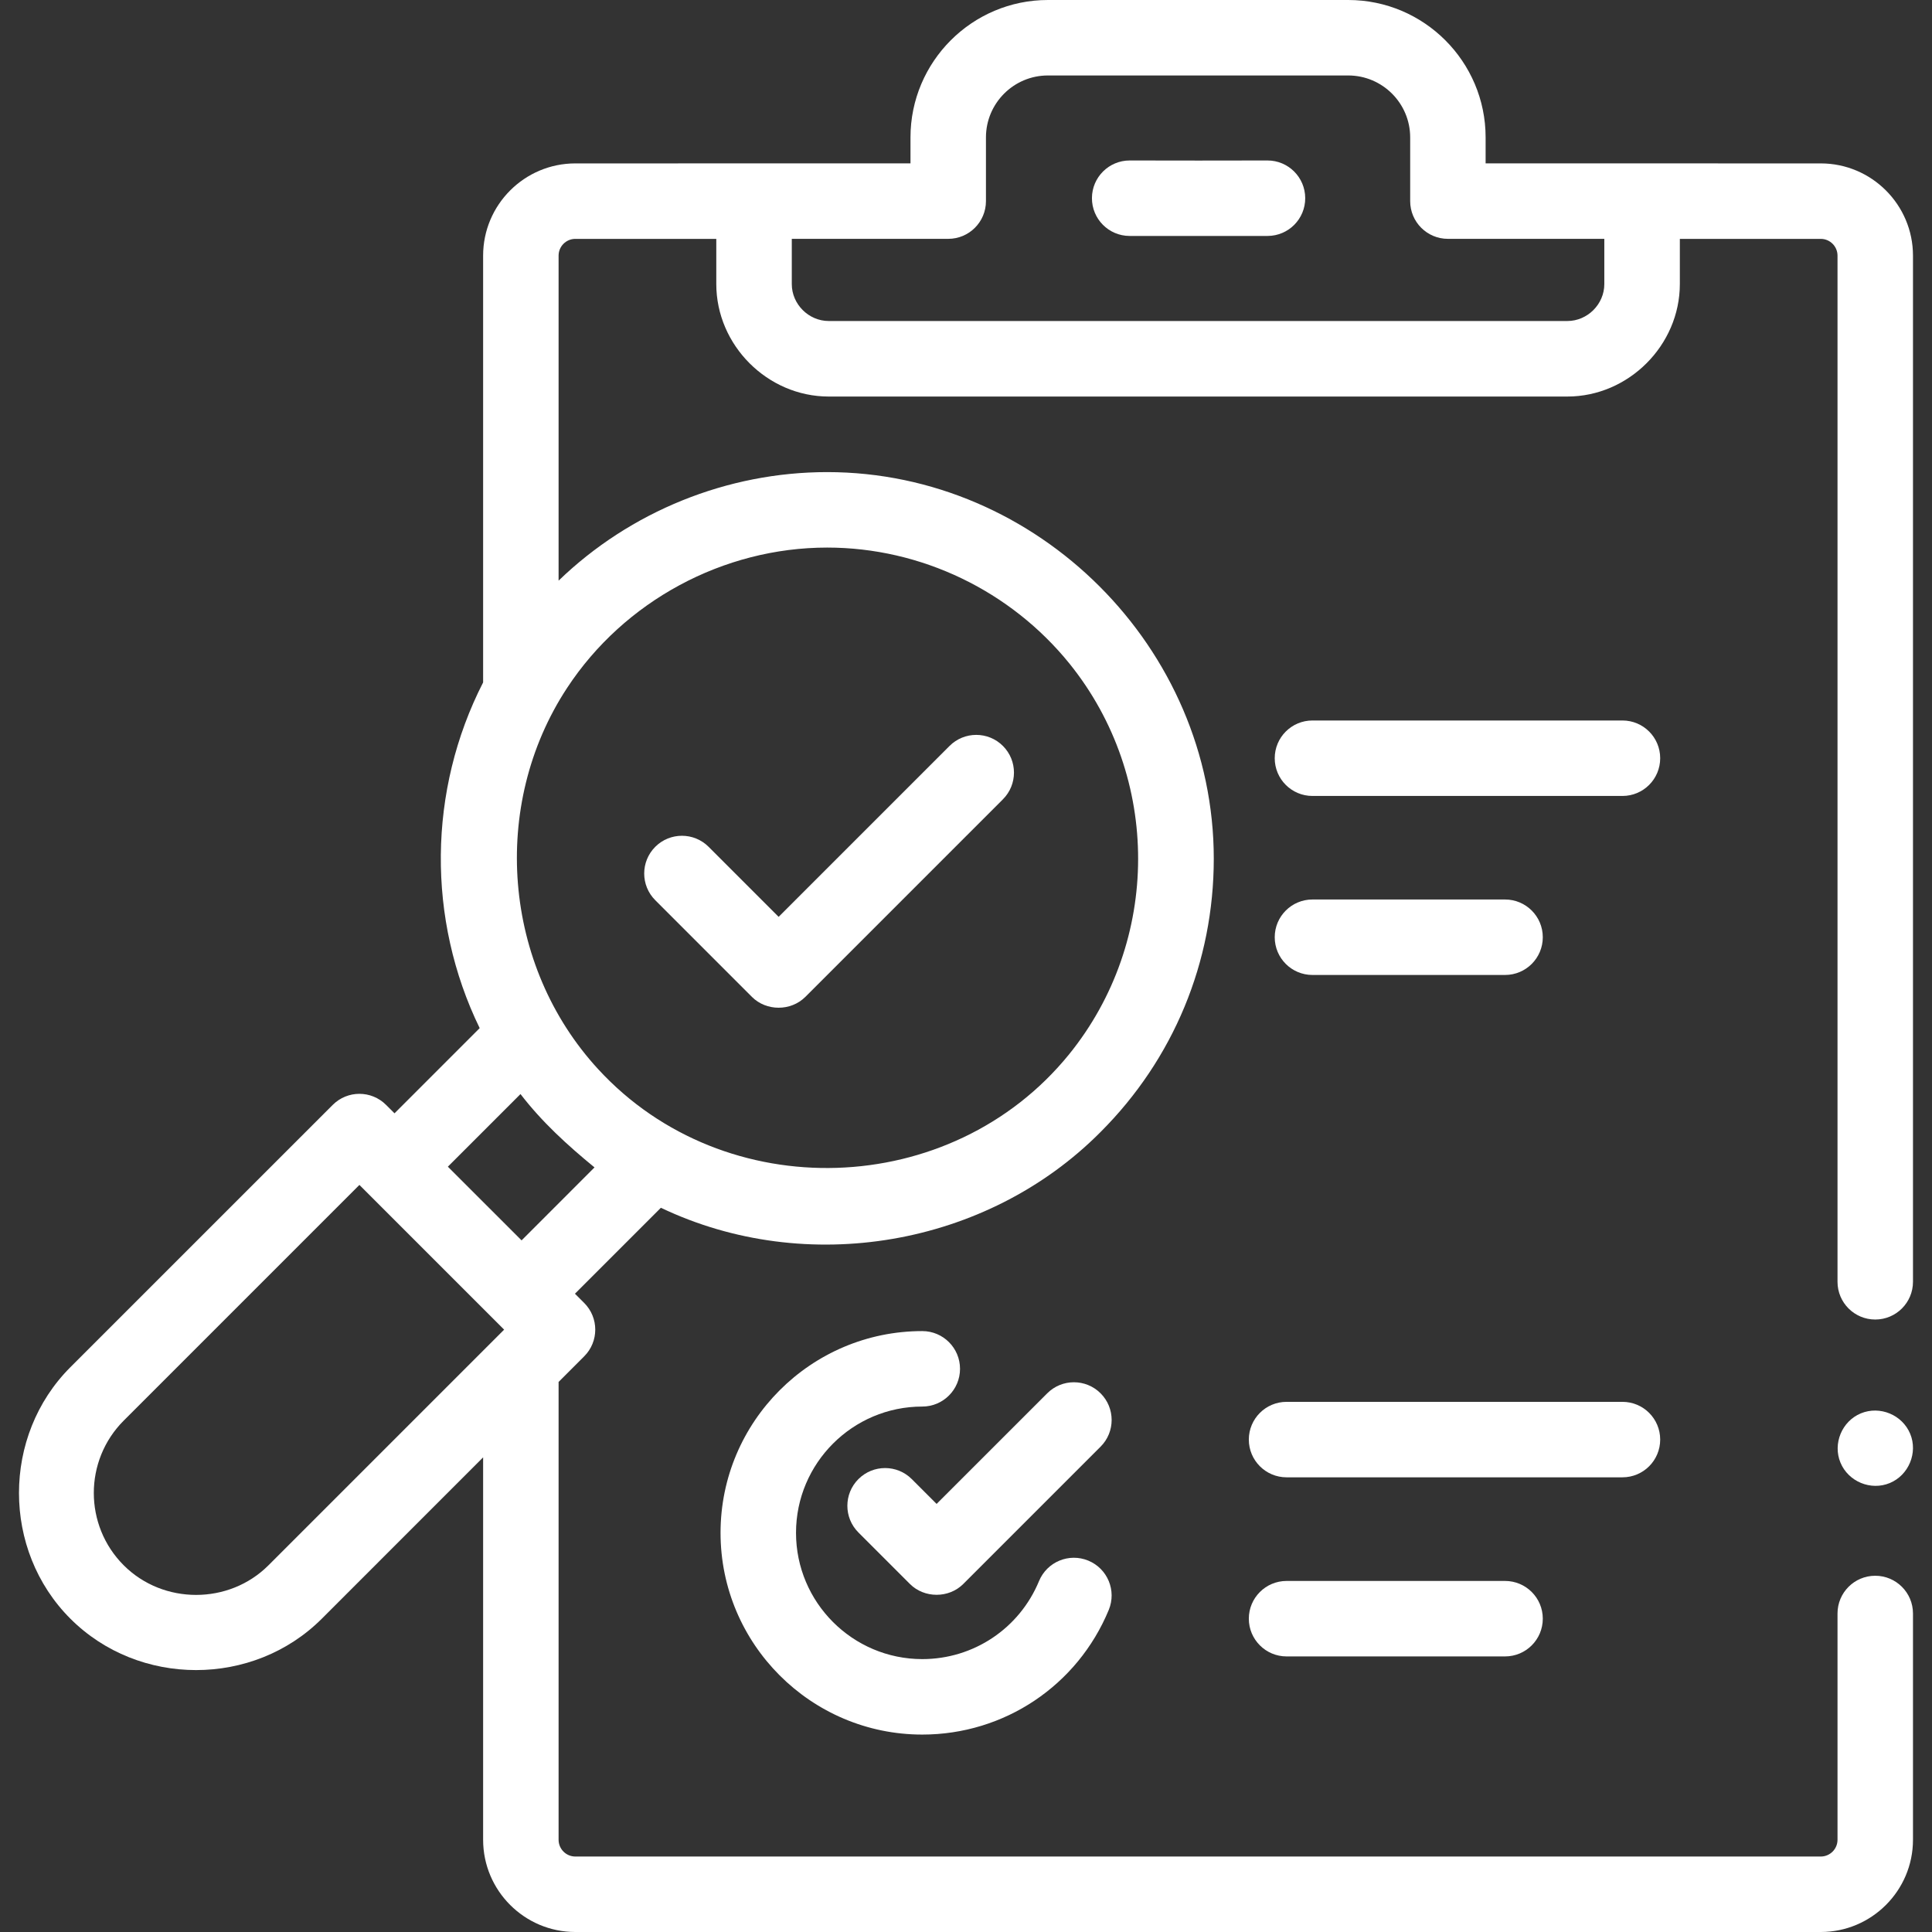
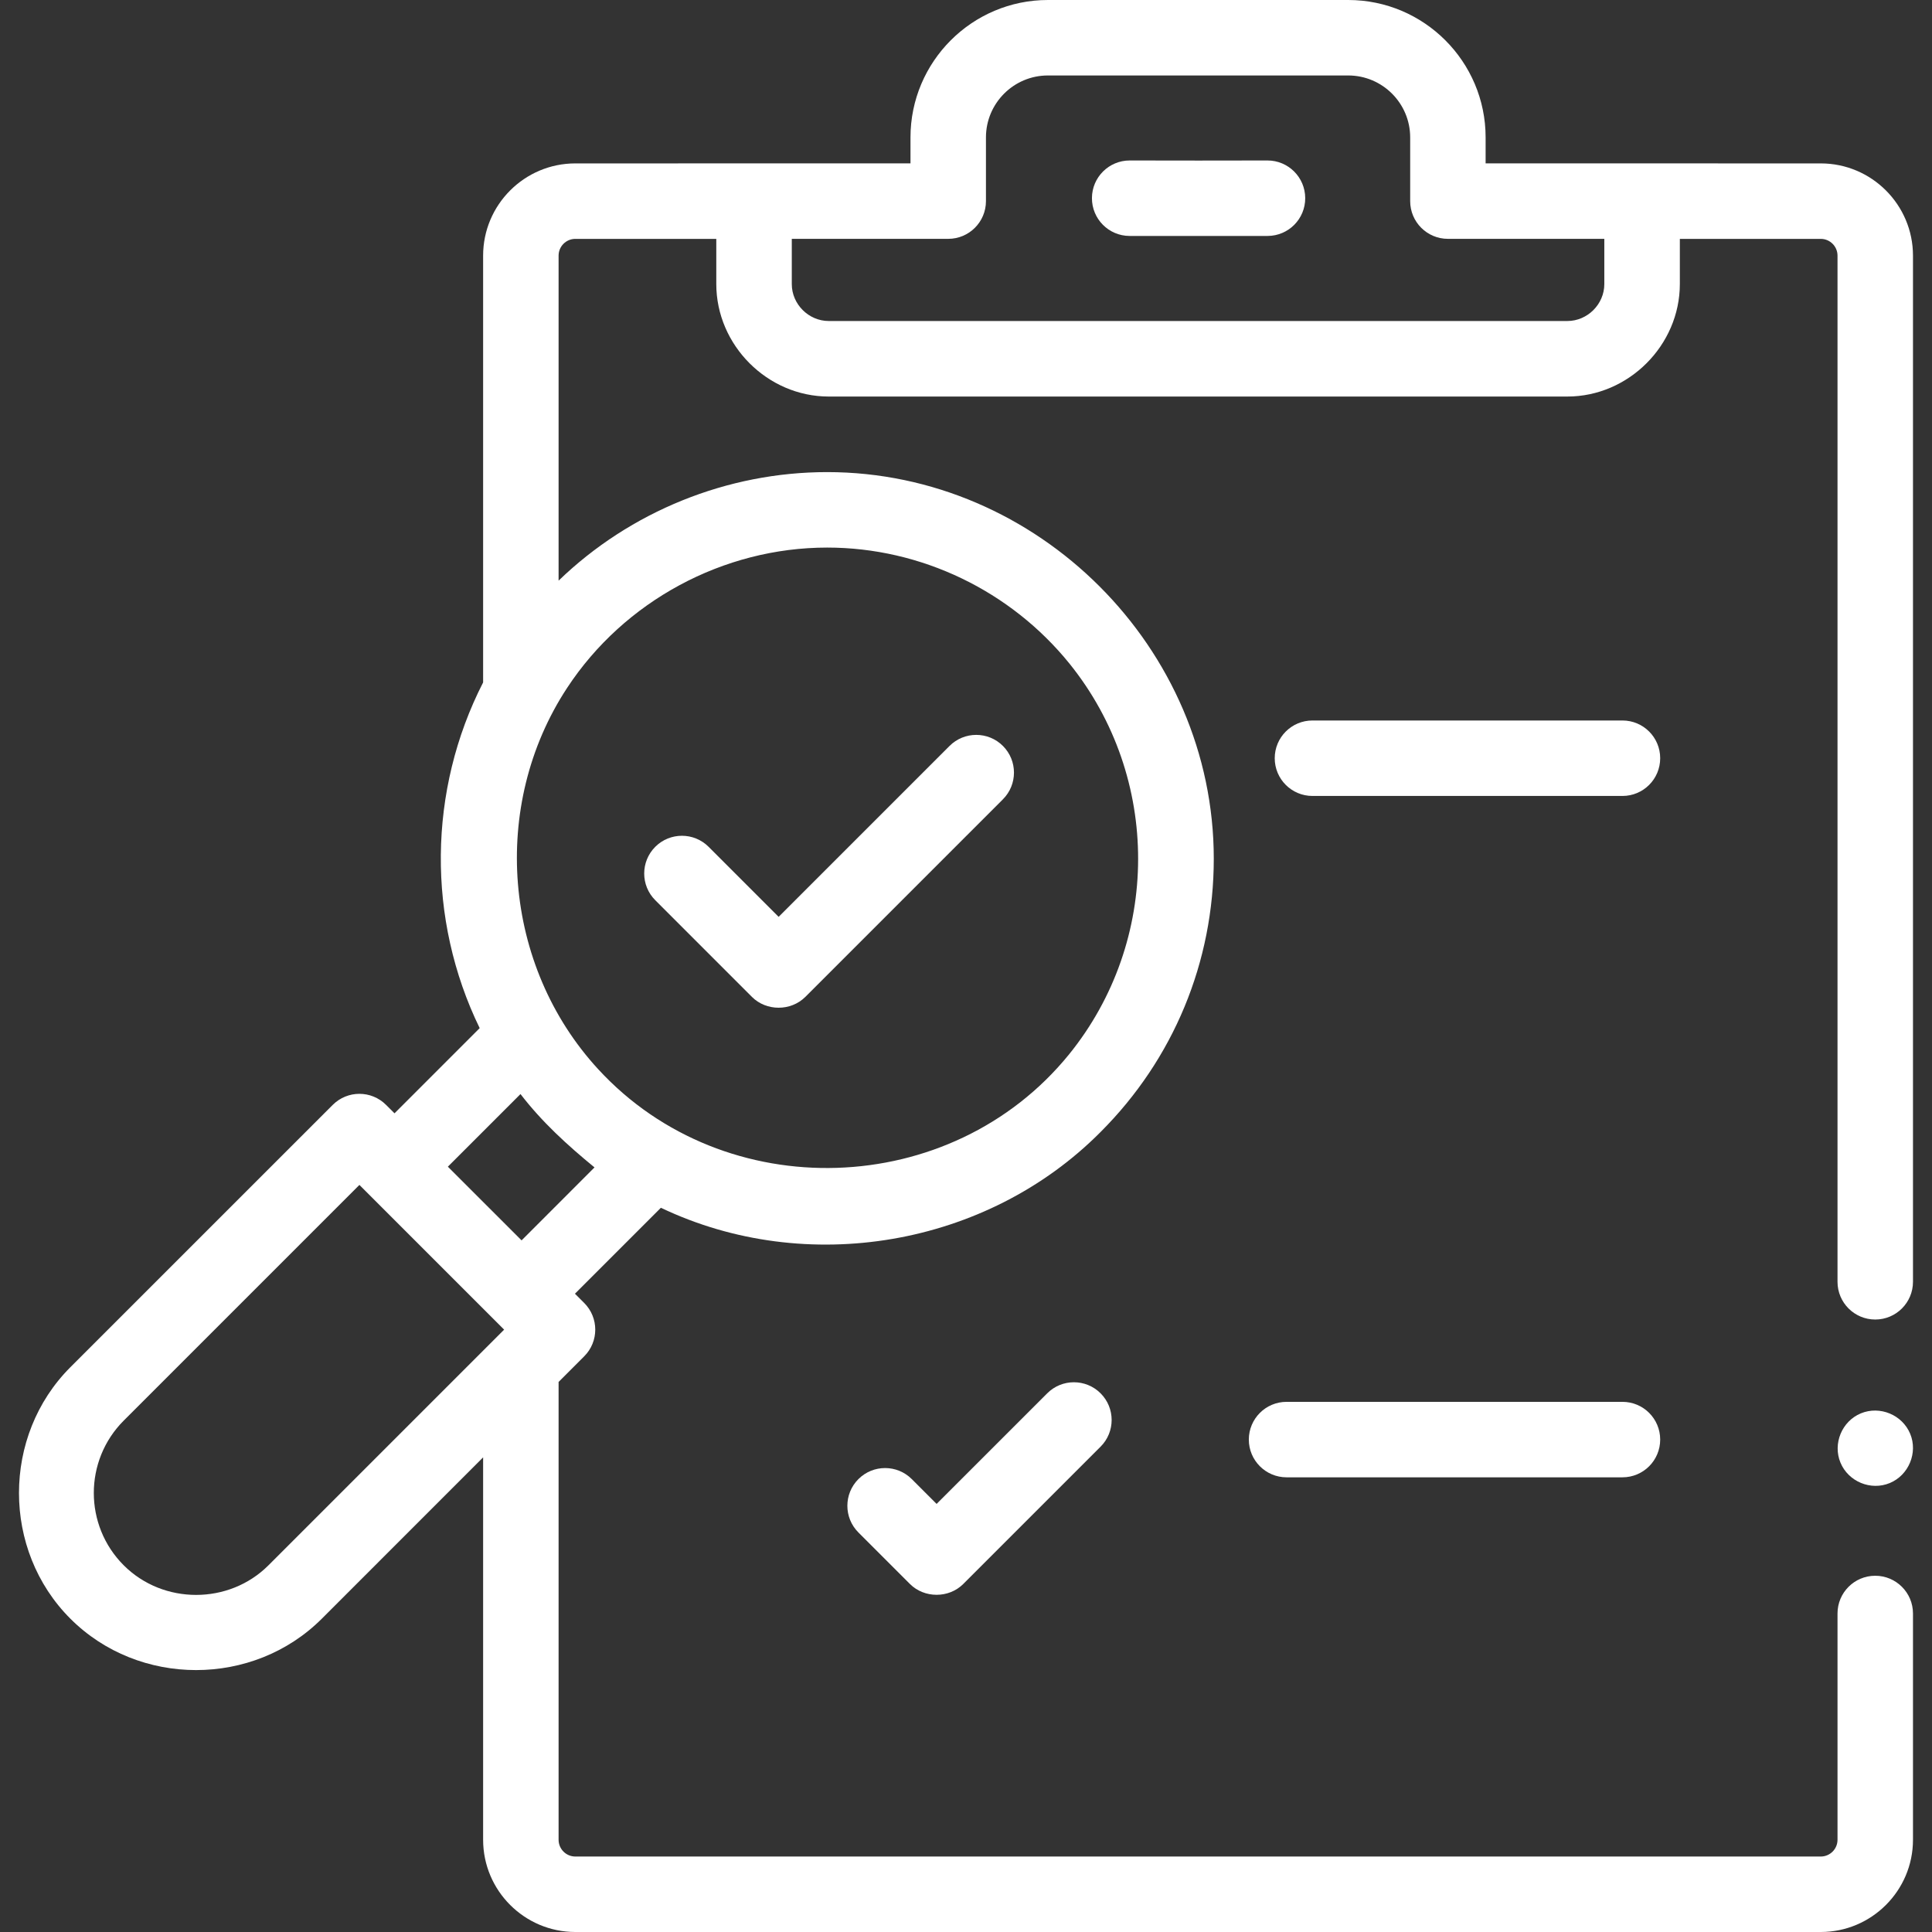
<svg xmlns="http://www.w3.org/2000/svg" width="64" height="64" viewBox="0 0 64 64" fill="none">
  <rect x="0" y="0" width="64" height="64" fill="#333333" stroke="none" />
  <g clip-path="url(#clip0_1181_64142)">
    <path d="M62.12 52.199C61.429 52.199 60.87 52.759 60.87 53.449V60.945C60.87 61.251 60.621 61.5 60.315 61.5H19.059C18.753 61.5 18.504 61.251 18.504 60.945V45.779L19.352 44.93C19.841 44.442 19.841 43.651 19.352 43.162L19.046 42.856L21.893 40.009C26.713 42.309 32.691 41.292 36.457 37.5C38.876 35.082 40.208 31.866 40.208 28.445C40.208 21.464 34.383 15.639 27.401 15.639C24.097 15.639 20.881 16.938 18.504 19.235V8.468C18.504 8.162 18.753 7.913 19.059 7.913H23.728V9.409C23.728 11.438 25.425 13.136 27.453 13.136H51.92C53.948 13.136 55.647 11.437 55.647 9.409V7.913H60.315C60.621 7.913 60.87 8.162 60.87 8.468V42.461C60.87 43.151 61.429 43.711 62.12 43.711C62.81 43.711 63.37 43.151 63.37 42.461V8.468C63.37 6.784 61.999 5.413 60.315 5.413L49.213 5.412V4.552C49.213 2.042 47.172 0 44.662 0H34.713C32.203 0 30.161 2.042 30.161 4.552V5.412L19.059 5.413C17.374 5.413 16.004 6.784 16.004 8.468V22.606C14.174 26.184 14.136 30.451 15.89 34.058L13.069 36.88L12.789 36.601C12.301 36.112 11.51 36.113 11.022 36.601L2.331 45.291C0.062 47.561 0.061 51.352 2.331 53.621C4.6 55.891 8.391 55.891 10.661 53.621L16.004 48.277V60.945C16.004 62.629 17.374 64 19.059 64H60.315C61.999 64 63.37 62.629 63.37 60.945V53.449C63.37 52.759 62.81 52.199 62.12 52.199ZM31.411 7.912C32.102 7.912 32.661 7.352 32.661 6.662V4.552C32.661 3.42 33.581 2.5 34.713 2.5H44.662C45.793 2.5 46.714 3.42 46.714 4.552V6.662C46.714 7.352 47.273 7.912 47.964 7.912H53.145V9.411C53.145 10.077 52.587 10.634 51.921 10.634H27.454C26.788 10.634 26.229 10.077 26.229 9.411V7.912H31.411ZM19.819 35.422C16.66 31.995 16.226 26.683 18.786 22.788C20.675 19.91 23.96 18.139 27.401 18.139C30.513 18.139 33.484 19.572 35.436 21.993C38.466 25.759 38.457 31.176 35.41 34.932C31.506 39.735 24.014 39.978 19.819 35.422ZM17.242 36.242C17.954 37.169 18.794 37.934 19.694 38.672L17.278 41.089L14.836 38.648L17.242 36.242ZM8.893 51.853C7.587 53.16 5.406 53.161 4.099 51.853C2.777 50.532 2.777 48.381 4.099 47.059L11.906 39.252L16.7 44.046L8.893 51.853Z" fill="white" />
    <path d="M41.988 5.316C41.986 5.316 41.983 5.316 41.981 5.316C41.322 5.32 38.09 5.32 37.428 5.316C37.426 5.316 37.424 5.316 37.422 5.316C36.734 5.316 36.175 5.872 36.172 6.56C36.169 7.251 36.725 7.813 37.416 7.816H41.993C42.684 7.813 43.241 7.251 43.237 6.56C43.234 5.872 42.675 5.316 41.988 5.316Z" fill="white" />
-     <path d="M30.552 44.094C26.867 44.094 23.869 47.092 23.869 50.777C23.869 54.462 26.867 57.46 30.552 57.46C33.266 57.46 35.691 55.839 36.729 53.331C36.993 52.693 36.69 51.962 36.052 51.698C35.414 51.434 34.683 51.737 34.419 52.375C33.769 53.945 32.251 54.96 30.552 54.96C28.245 54.96 26.369 53.083 26.369 50.777C26.369 48.47 28.245 46.594 30.552 46.594C31.242 46.594 31.802 46.034 31.802 45.344C31.802 44.654 31.242 44.094 30.552 44.094Z" fill="white" />
    <path d="M53.746 23.867H43.477C42.786 23.867 42.227 24.427 42.227 25.117C42.227 25.807 42.786 26.367 43.477 26.367H53.746C54.437 26.367 54.996 25.807 54.996 25.117C54.996 24.427 54.437 23.867 53.746 23.867Z" fill="white" />
-     <path d="M49.857 32.297C50.548 32.297 51.107 31.737 51.107 31.047C51.107 30.357 50.548 29.797 49.857 29.797H43.477C42.786 29.797 42.227 30.357 42.227 31.047C42.227 31.737 42.786 32.297 43.477 32.297H49.857Z" fill="white" />
    <path d="M54.996 47.688C54.996 46.997 54.437 46.438 53.746 46.438H42.619C41.929 46.438 41.369 46.997 41.369 47.688C41.369 48.378 41.929 48.938 42.619 48.938H53.746C54.437 48.938 54.996 48.378 54.996 47.688Z" fill="white" />
-     <path d="M42.619 52.371C41.929 52.371 41.369 52.931 41.369 53.621C41.369 54.311 41.929 54.871 42.619 54.871H49.857C50.548 54.871 51.107 54.311 51.107 53.621C51.107 52.931 50.548 52.371 49.857 52.371H42.619Z" fill="white" />
    <path d="M30.204 48.997C29.716 48.509 28.924 48.509 28.436 48.997C27.948 49.485 27.948 50.277 28.436 50.765L30.142 52.471C30.62 52.949 31.431 52.95 31.91 52.471L36.458 47.923C36.947 47.435 36.947 46.643 36.458 46.155C35.97 45.667 35.179 45.667 34.691 46.155L31.026 49.819L30.204 48.997Z" fill="white" />
    <path d="M63.277 47.495C63.015 46.867 62.275 46.559 61.644 46.819C61.015 47.079 60.707 47.823 60.968 48.452C61.229 49.081 61.971 49.389 62.601 49.128C63.228 48.868 63.539 48.124 63.277 47.495Z" fill="white" />
    <path d="M24.909 33.024C25.387 33.501 26.198 33.502 26.677 33.024L33.223 26.478C33.711 25.989 33.711 25.198 33.223 24.71C32.735 24.222 31.944 24.222 31.455 24.71L25.793 30.372L23.474 28.052C22.986 27.564 22.194 27.564 21.706 28.052C21.218 28.541 21.218 29.332 21.706 29.82L24.909 33.024Z" fill="white" />
  </g>
  <defs>
    <clipPath id="clip0_1181_64142">
      <rect width="64" height="64" fill="white" />
    </clipPath>
  </defs>
</svg>